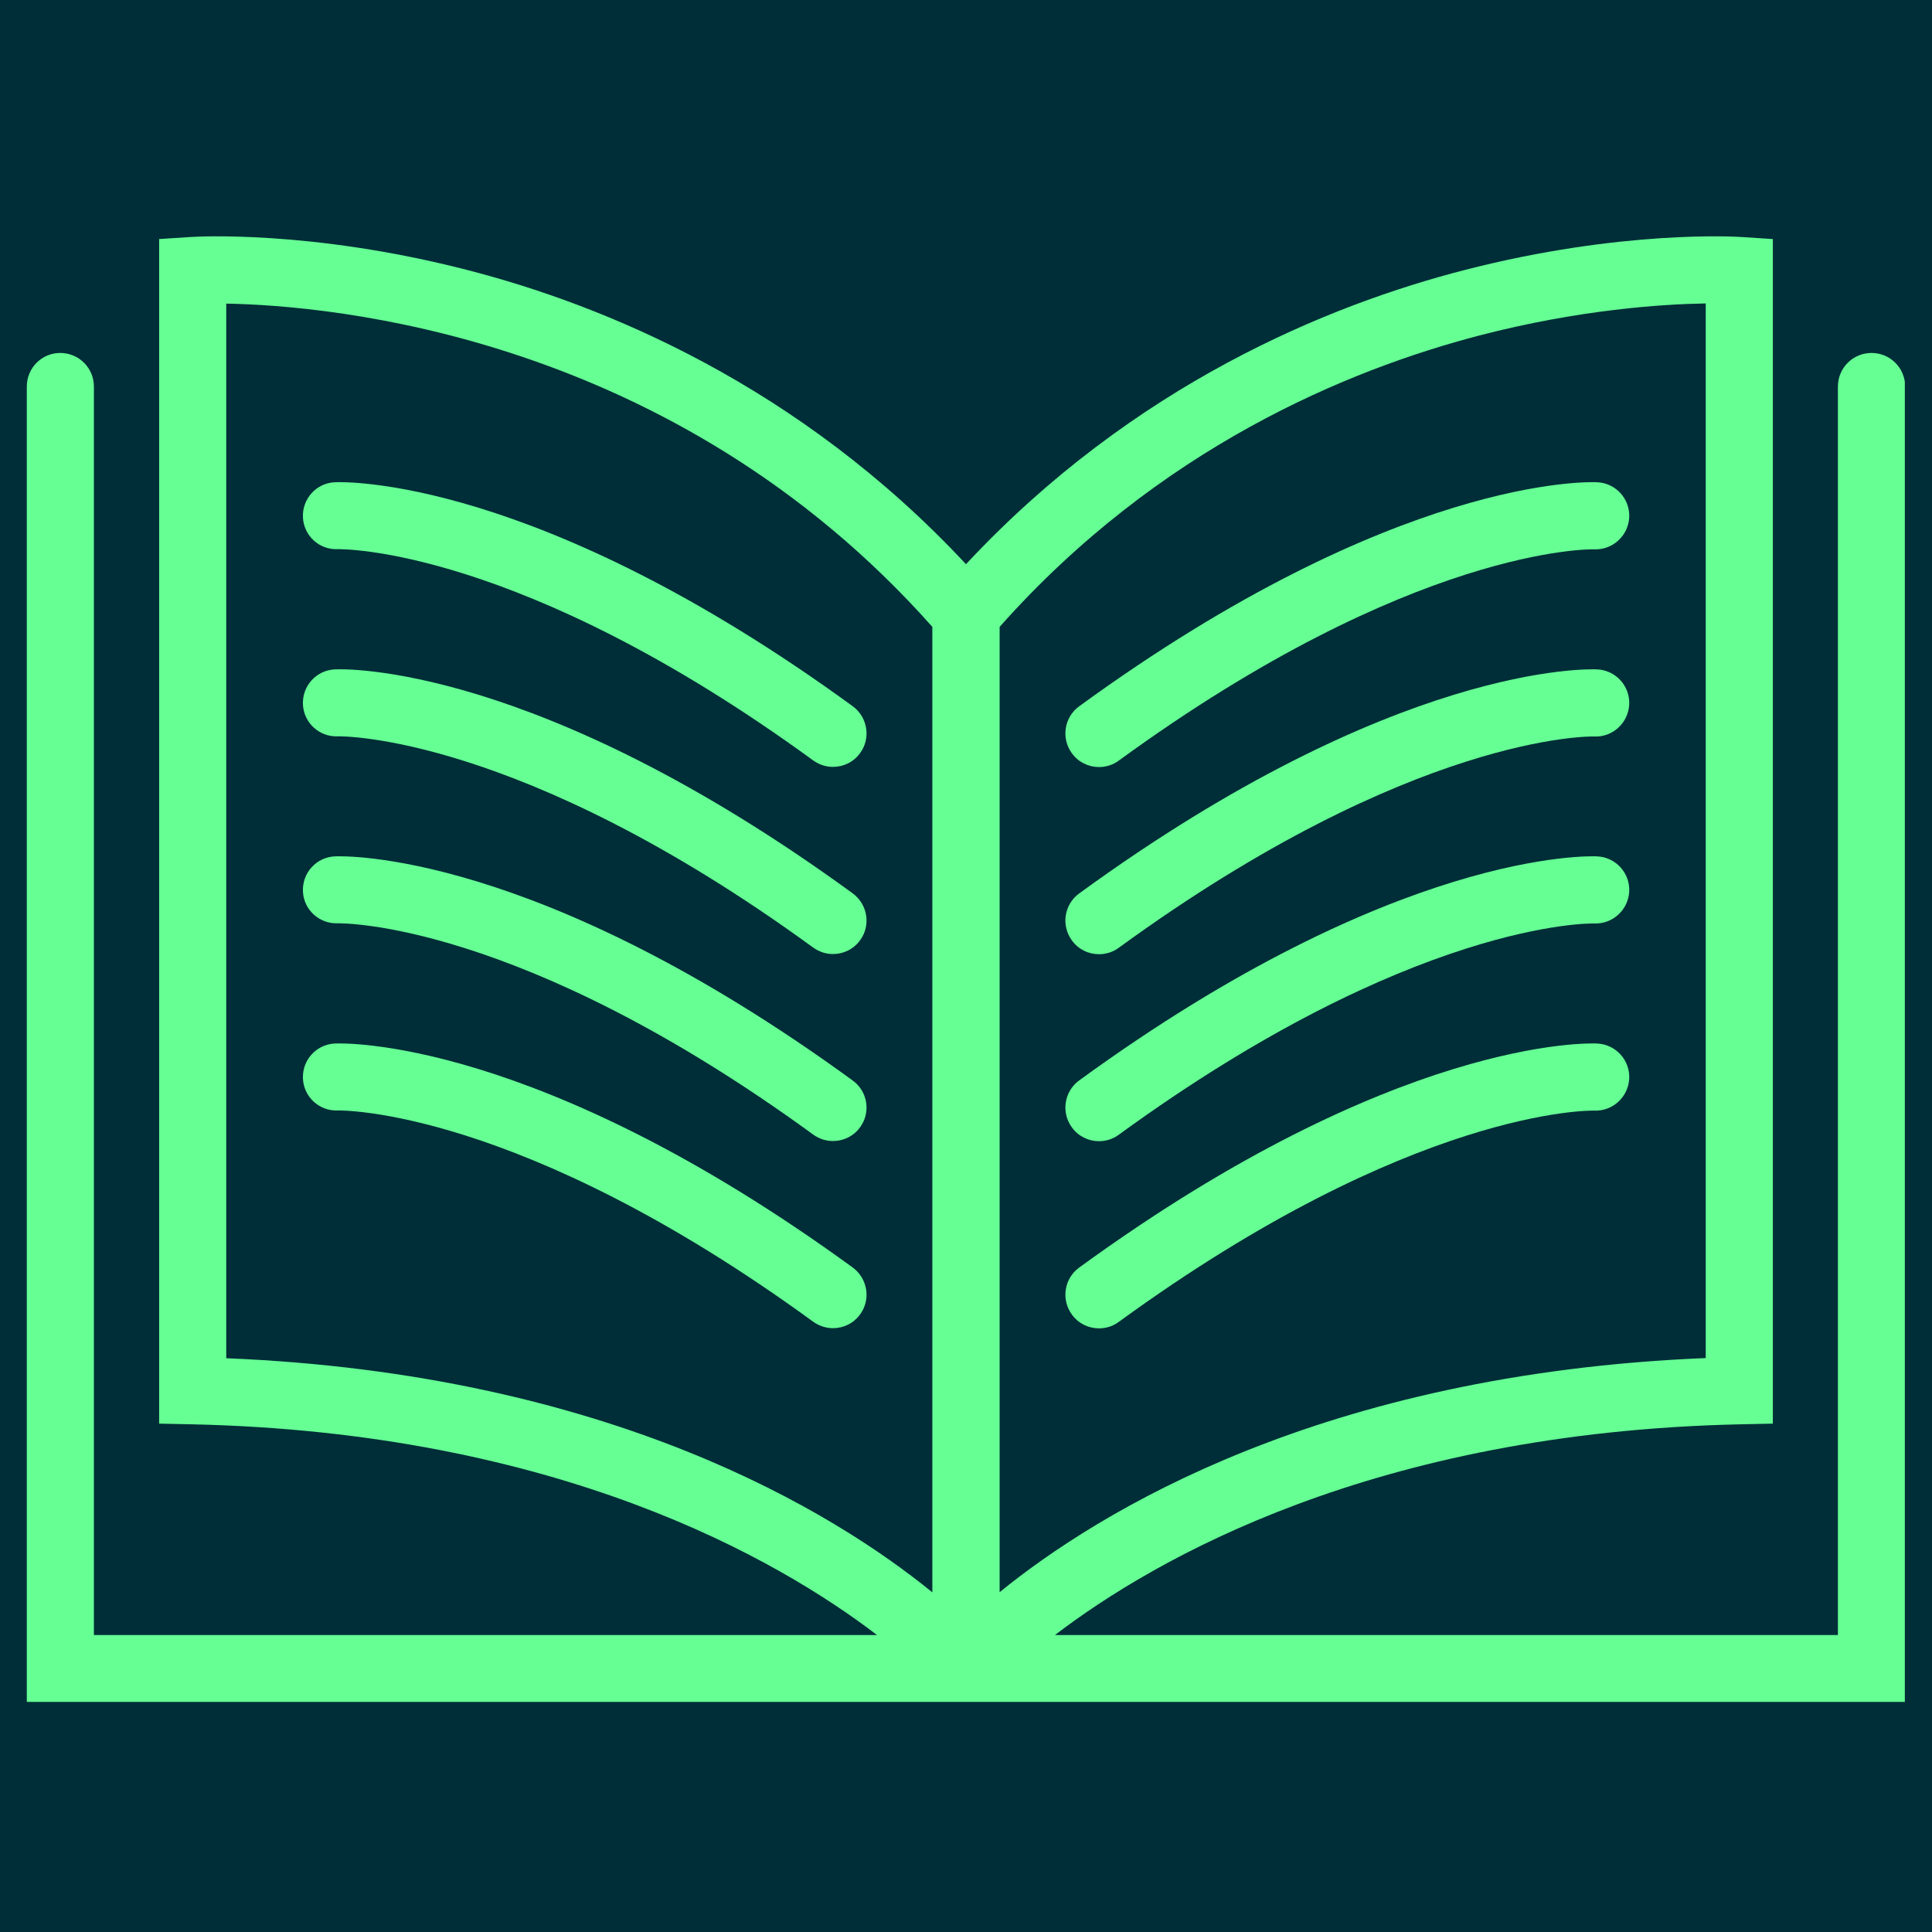
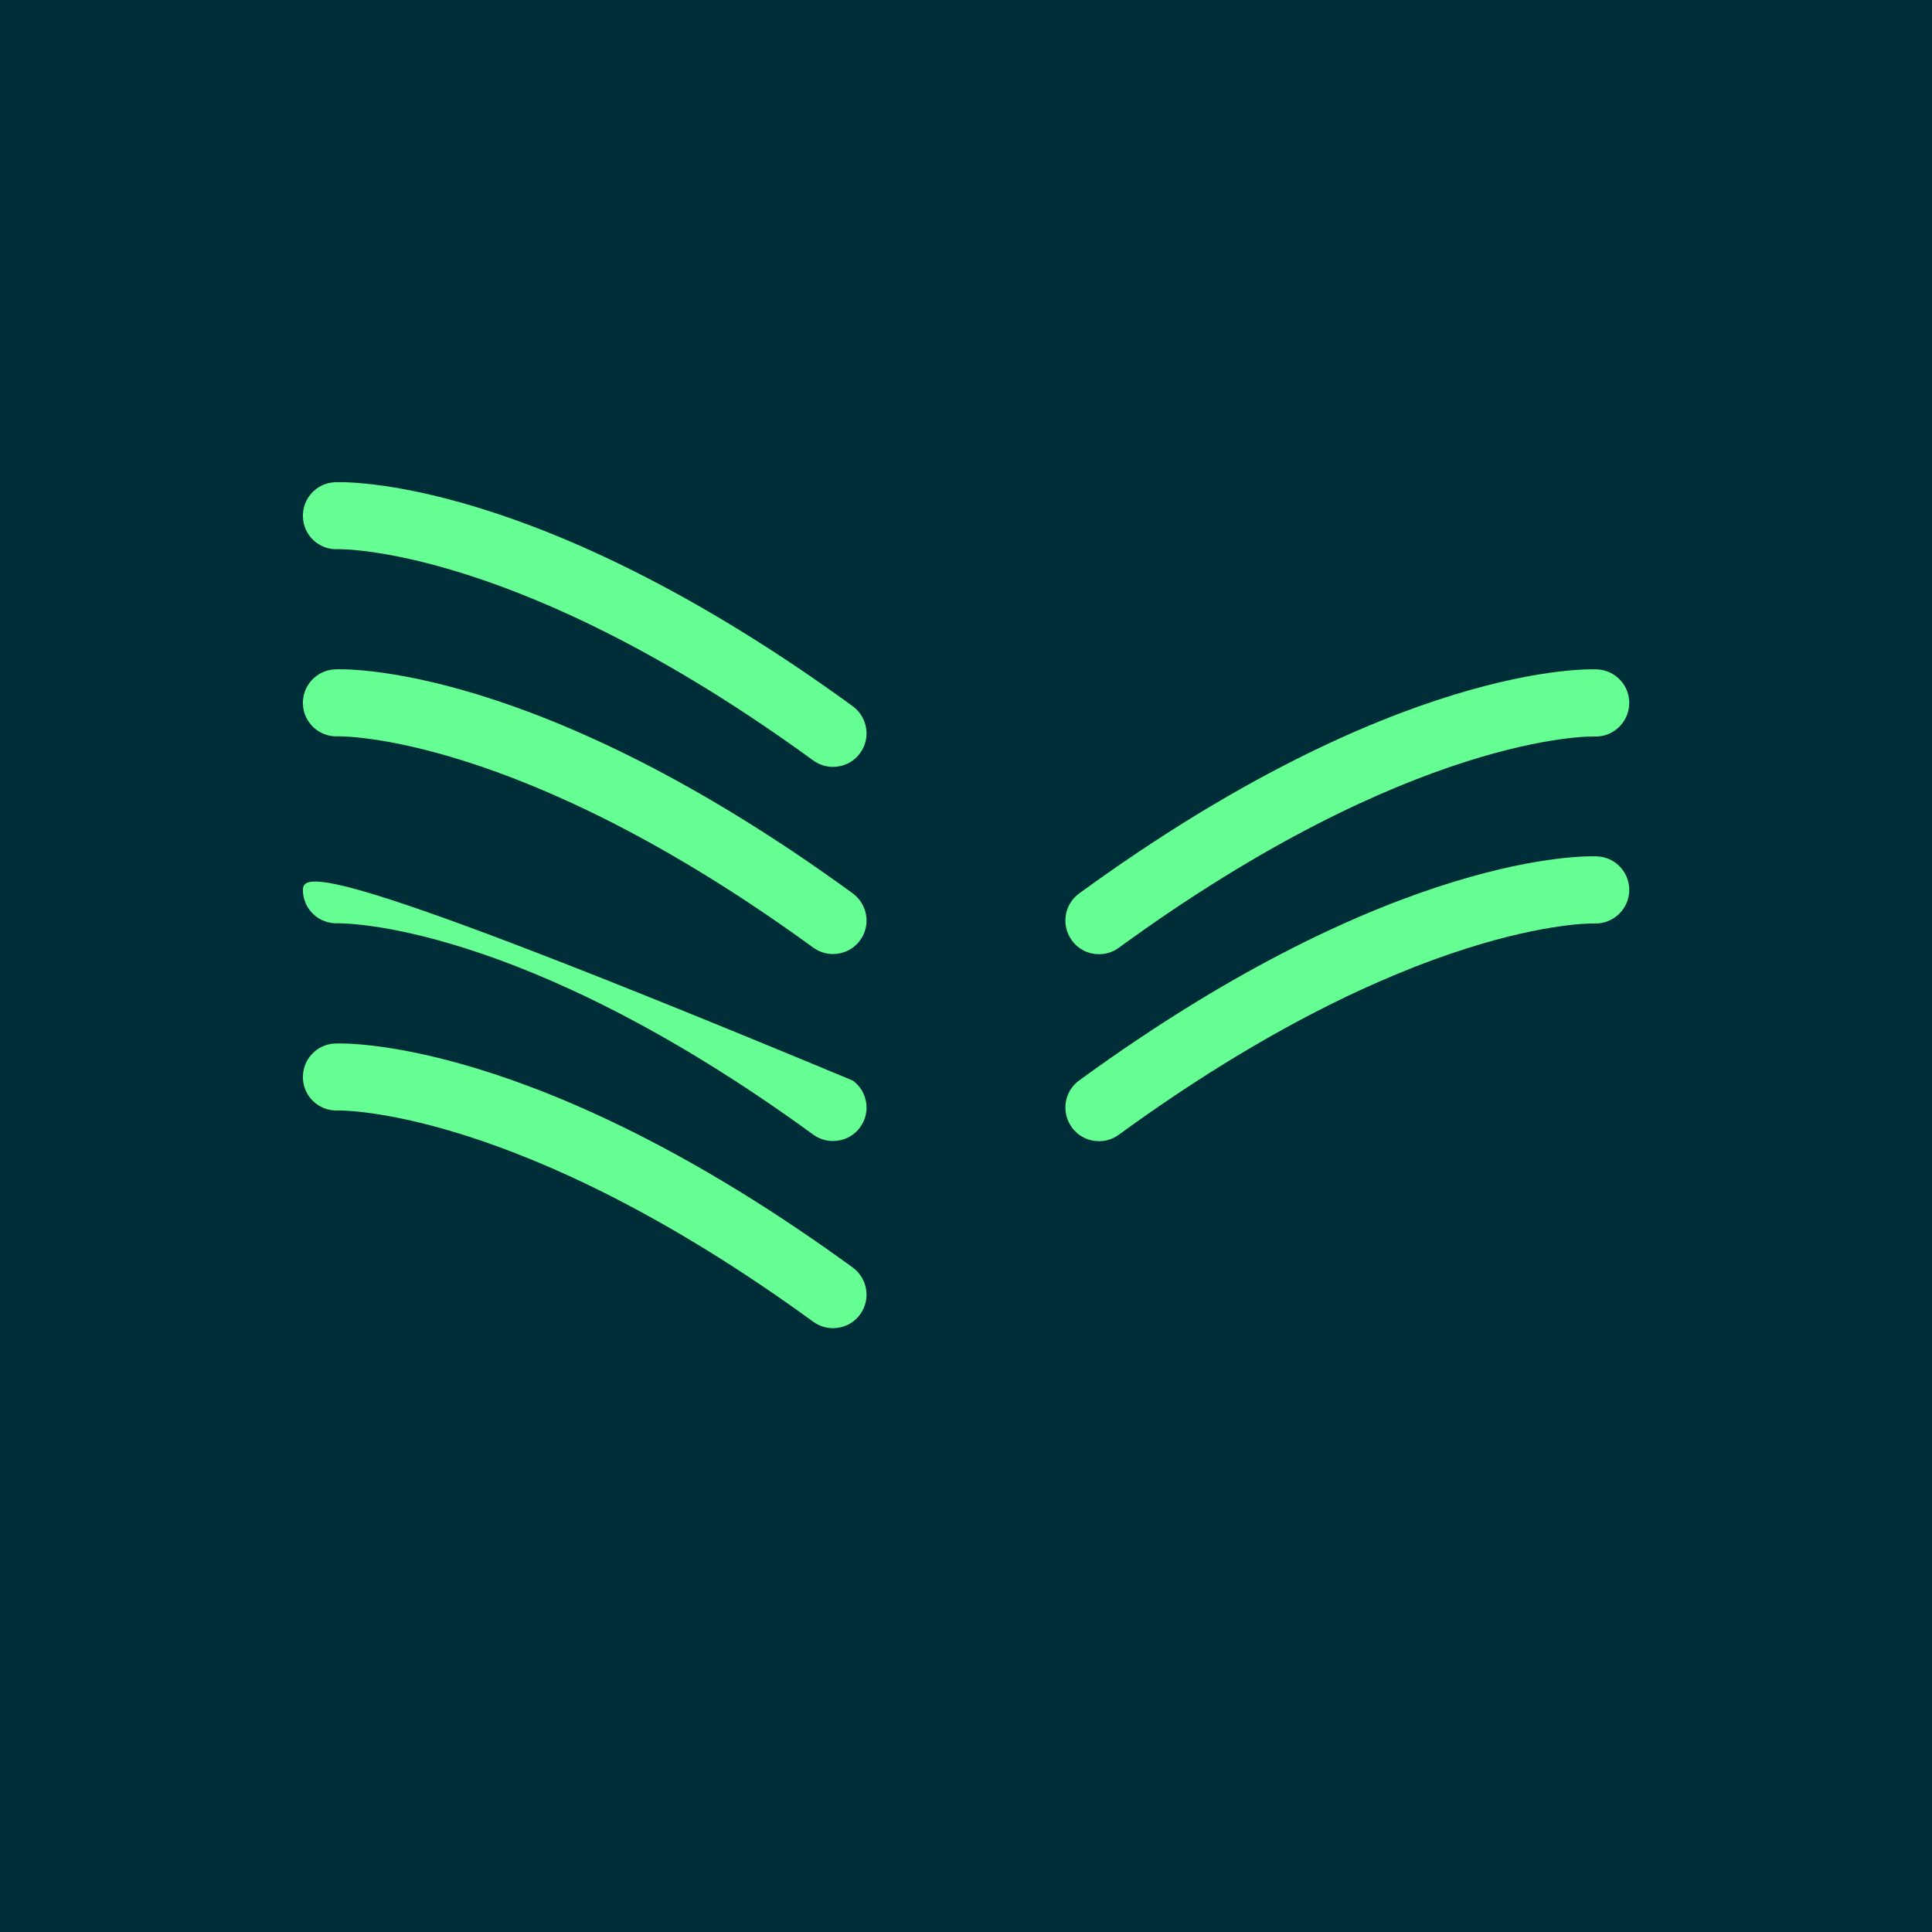
<svg xmlns="http://www.w3.org/2000/svg" width="1080" zoomAndPan="magnify" viewBox="0 0 810 810" height="1080" preserveAspectRatio="xMidYMid meet" version="1.0">
  <defs>
    <clipPath id="7def078cee">
-       <path d="M 11.109 99 L 798.609 99 L 798.609 713.539 L 11.109 713.539 Z M 11.109 99 " clip-rule="nonzero" />
-     </clipPath>
+       </clipPath>
  </defs>
  <rect x="-81" width="972" fill="#ffffff" y="-81" height="972" fill-opacity="1" />
  <rect x="-81" width="972" fill="#002e38" y="-81" height="972" fill-opacity="1" />
  <g clip-path="url(#7def078cee)">
    <path fill="#66ff94" d="M 784.652 147.98 C 776.848 147.98 770.547 154.281 770.547 162.082 L 770.547 685.496 L 442.297 685.496 C 483.961 653.637 576.102 600.516 729.523 597.152 L 743.27 596.863 L 743.27 100.227 L 730.098 99.367 C 728.094 99.227 679.91 96.289 614.402 113.113 C 556.914 127.863 475.156 161.297 404.996 236.539 C 334.836 161.297 253.078 127.863 195.586 113.113 C 130.082 96.289 81.898 99.227 79.895 99.367 L 66.723 100.227 L 66.723 596.863 L 80.469 597.152 C 233.891 600.516 326.031 653.637 367.695 685.496 L 39.371 685.496 L 39.371 162.082 C 39.371 154.281 33.074 147.98 25.27 147.98 C 17.465 147.98 11.238 154.281 11.238 162.082 L 11.238 713.703 L 798.754 713.703 L 798.754 162.082 C 798.754 154.281 792.453 147.98 784.652 147.98 Z M 390.891 667.598 C 349.797 634.164 255.867 576.031 94.855 569.445 L 94.855 127.289 C 138.527 128.078 282.07 140.32 390.891 262.812 Z M 419.102 262.812 C 485.754 187.785 565.148 154.996 620.418 140.605 C 662.371 129.723 697.164 127.504 715.137 127.219 L 715.137 569.375 C 554.125 575.961 460.195 634.094 419.102 667.527 Z M 419.102 262.812 " fill-opacity="1" fill-rule="nonzero" />
  </g>
  <path fill="#66ff94" d="M 357.531 296.105 C 224.727 199.383 143.754 202.031 140.391 202.176 C 132.656 202.531 126.715 209.047 127.004 216.781 C 127.289 224.512 133.805 230.598 141.605 230.238 C 142.395 230.238 217.281 228.734 340.922 318.801 C 343.426 320.59 346.289 321.52 349.227 321.52 C 353.594 321.52 357.887 319.516 360.609 315.723 C 365.191 309.492 363.758 300.688 357.531 296.105 Z M 357.531 296.105 " fill-opacity="1" fill-rule="nonzero" />
  <path fill="#66ff94" d="M 357.531 374.57 C 224.727 277.777 143.754 280.426 140.391 280.641 C 132.656 281 126.715 287.512 127.004 295.246 C 127.289 302.977 133.875 309.062 141.605 308.703 C 142.324 308.703 217.281 307.203 340.922 397.266 C 343.426 399.055 346.289 399.984 349.227 399.984 C 353.594 399.984 357.887 397.98 360.609 394.188 C 365.191 387.957 363.758 379.152 357.531 374.57 Z M 357.531 374.57 " fill-opacity="1" fill-rule="nonzero" />
-   <path fill="#66ff94" d="M 357.531 453.035 C 224.727 356.242 143.754 358.891 140.391 359.035 C 132.656 359.391 126.715 365.906 127.004 373.641 C 127.289 381.371 133.805 387.387 141.605 387.098 C 142.395 387.098 217.281 385.594 340.922 475.66 C 343.426 477.449 346.289 478.379 349.227 478.379 C 353.594 478.379 357.887 476.375 360.609 472.582 C 365.191 466.352 363.758 457.547 357.531 453.035 Z M 357.531 453.035 " fill-opacity="1" fill-rule="nonzero" />
+   <path fill="#66ff94" d="M 357.531 453.035 C 132.656 359.391 126.715 365.906 127.004 373.641 C 127.289 381.371 133.805 387.387 141.605 387.098 C 142.395 387.098 217.281 385.594 340.922 475.66 C 343.426 477.449 346.289 478.379 349.227 478.379 C 353.594 478.379 357.887 476.375 360.609 472.582 C 365.191 466.352 363.758 457.547 357.531 453.035 Z M 357.531 453.035 " fill-opacity="1" fill-rule="nonzero" />
  <path fill="#66ff94" d="M 357.531 531.43 C 224.727 434.707 143.754 437.355 140.391 437.5 C 132.656 437.859 126.715 444.371 127.004 452.105 C 127.289 459.836 133.875 465.922 141.605 465.562 C 142.324 465.562 217.281 464.062 340.922 554.125 C 343.426 555.914 346.289 556.844 349.227 556.844 C 353.594 556.844 357.887 554.84 360.609 551.047 C 365.191 544.816 363.758 536.012 357.531 531.43 Z M 357.531 531.43 " fill-opacity="1" fill-rule="nonzero" />
-   <path fill="#66ff94" d="M 669.602 202.176 C 666.238 202.031 585.266 199.383 452.461 296.105 C 446.16 300.688 444.801 309.492 449.383 315.793 C 452.105 319.586 456.398 321.59 460.766 321.59 C 463.629 321.59 466.566 320.73 469.07 318.871 C 592.355 229.023 667.168 230.238 668.387 230.312 C 676.117 230.598 682.633 224.656 683.062 216.922 C 683.418 209.121 677.406 202.531 669.602 202.176 Z M 669.602 202.176 " fill-opacity="1" fill-rule="nonzero" />
  <path fill="#66ff94" d="M 669.602 280.641 C 666.238 280.496 585.266 277.848 452.461 374.57 C 446.16 379.152 444.801 387.957 449.383 394.258 C 452.105 398.051 456.398 400.059 460.766 400.059 C 463.629 400.059 466.566 399.199 469.07 397.336 C 592.355 307.559 667.168 308.703 668.387 308.777 C 676.117 309.133 682.633 303.121 683.062 295.387 C 683.418 287.586 677.406 281 669.602 280.641 Z M 669.602 280.641 " fill-opacity="1" fill-rule="nonzero" />
  <path fill="#66ff94" d="M 669.602 359.035 C 666.238 358.891 585.266 356.242 452.461 452.965 C 446.16 457.547 444.801 466.352 449.383 472.652 C 452.105 476.445 456.398 478.449 460.766 478.449 C 463.629 478.449 466.566 477.59 469.07 475.73 C 592.355 385.953 667.168 387.098 668.387 387.172 C 676.117 387.457 682.633 381.516 683.062 373.781 C 683.418 365.98 677.406 359.391 669.602 359.035 Z M 669.602 359.035 " fill-opacity="1" fill-rule="nonzero" />
-   <path fill="#66ff94" d="M 669.602 437.5 C 666.238 437.355 585.266 434.707 452.461 531.43 C 446.16 536.012 444.801 544.816 449.383 551.117 C 452.105 554.91 456.398 556.918 460.766 556.918 C 463.629 556.918 466.566 556.059 469.07 554.195 C 592.355 464.418 667.168 465.562 668.387 465.637 C 676.117 465.922 682.633 459.98 683.062 452.246 C 683.418 444.445 677.406 437.859 669.602 437.5 Z M 669.602 437.5 " fill-opacity="1" fill-rule="nonzero" />
</svg>